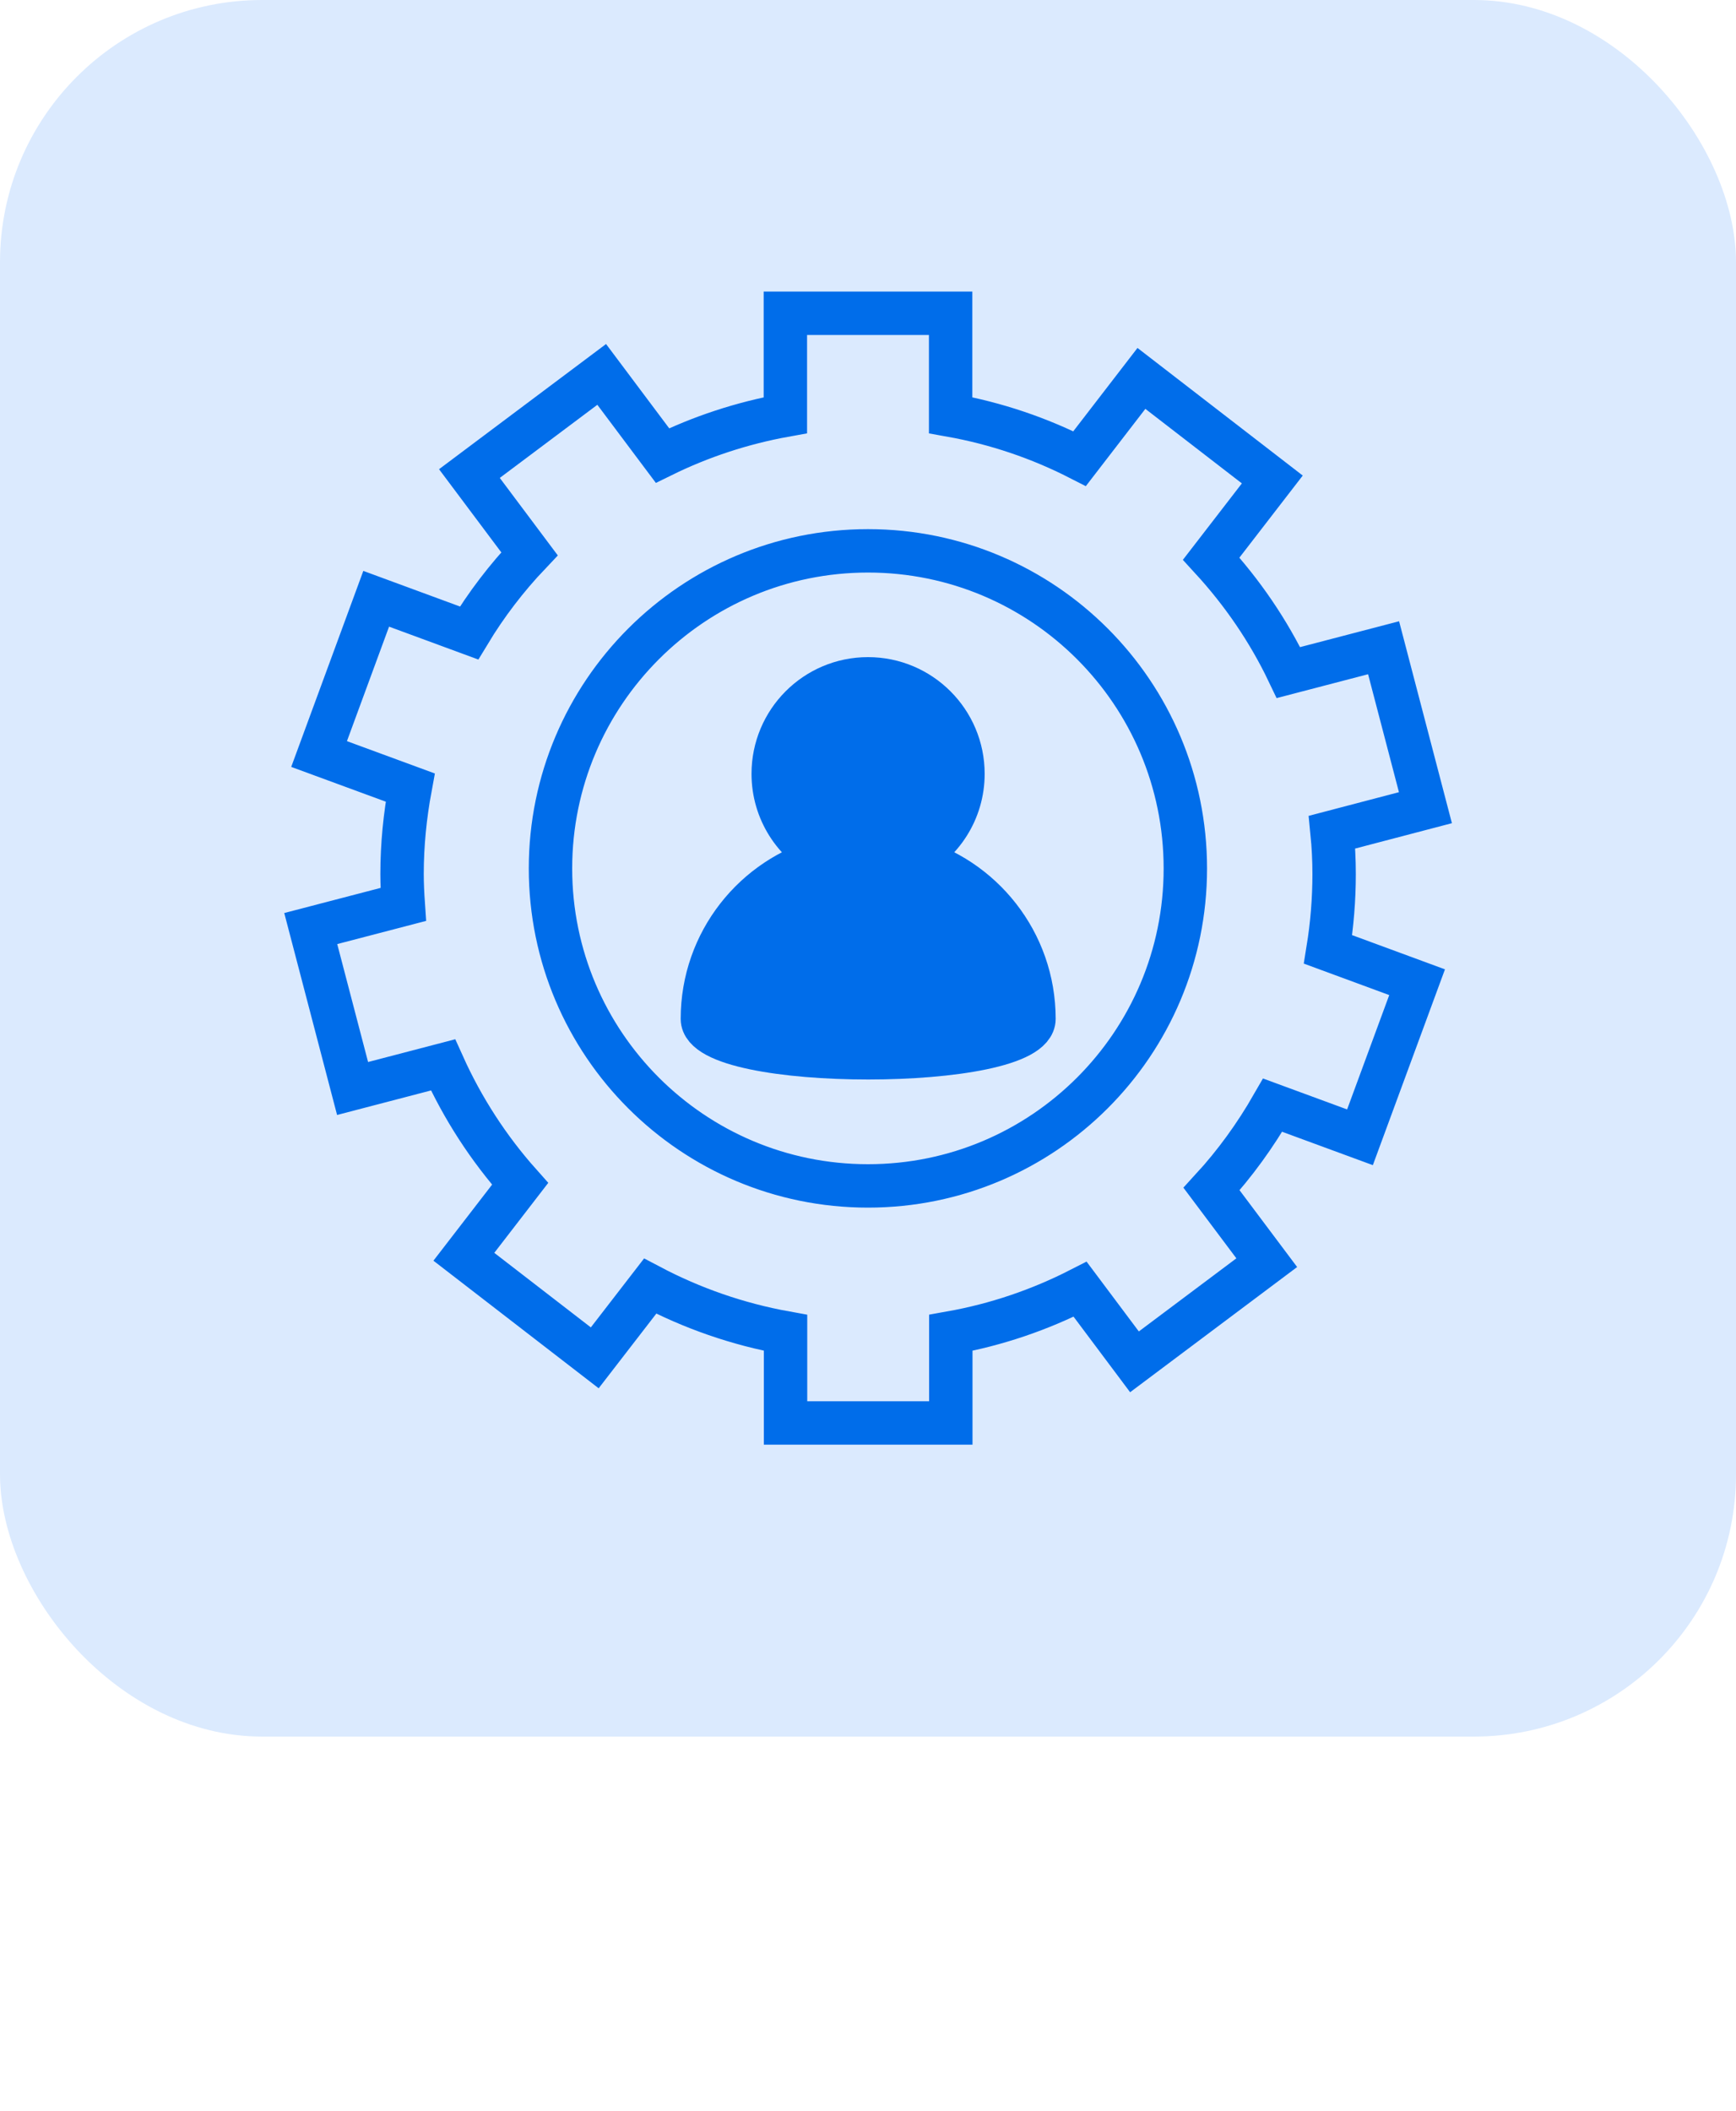
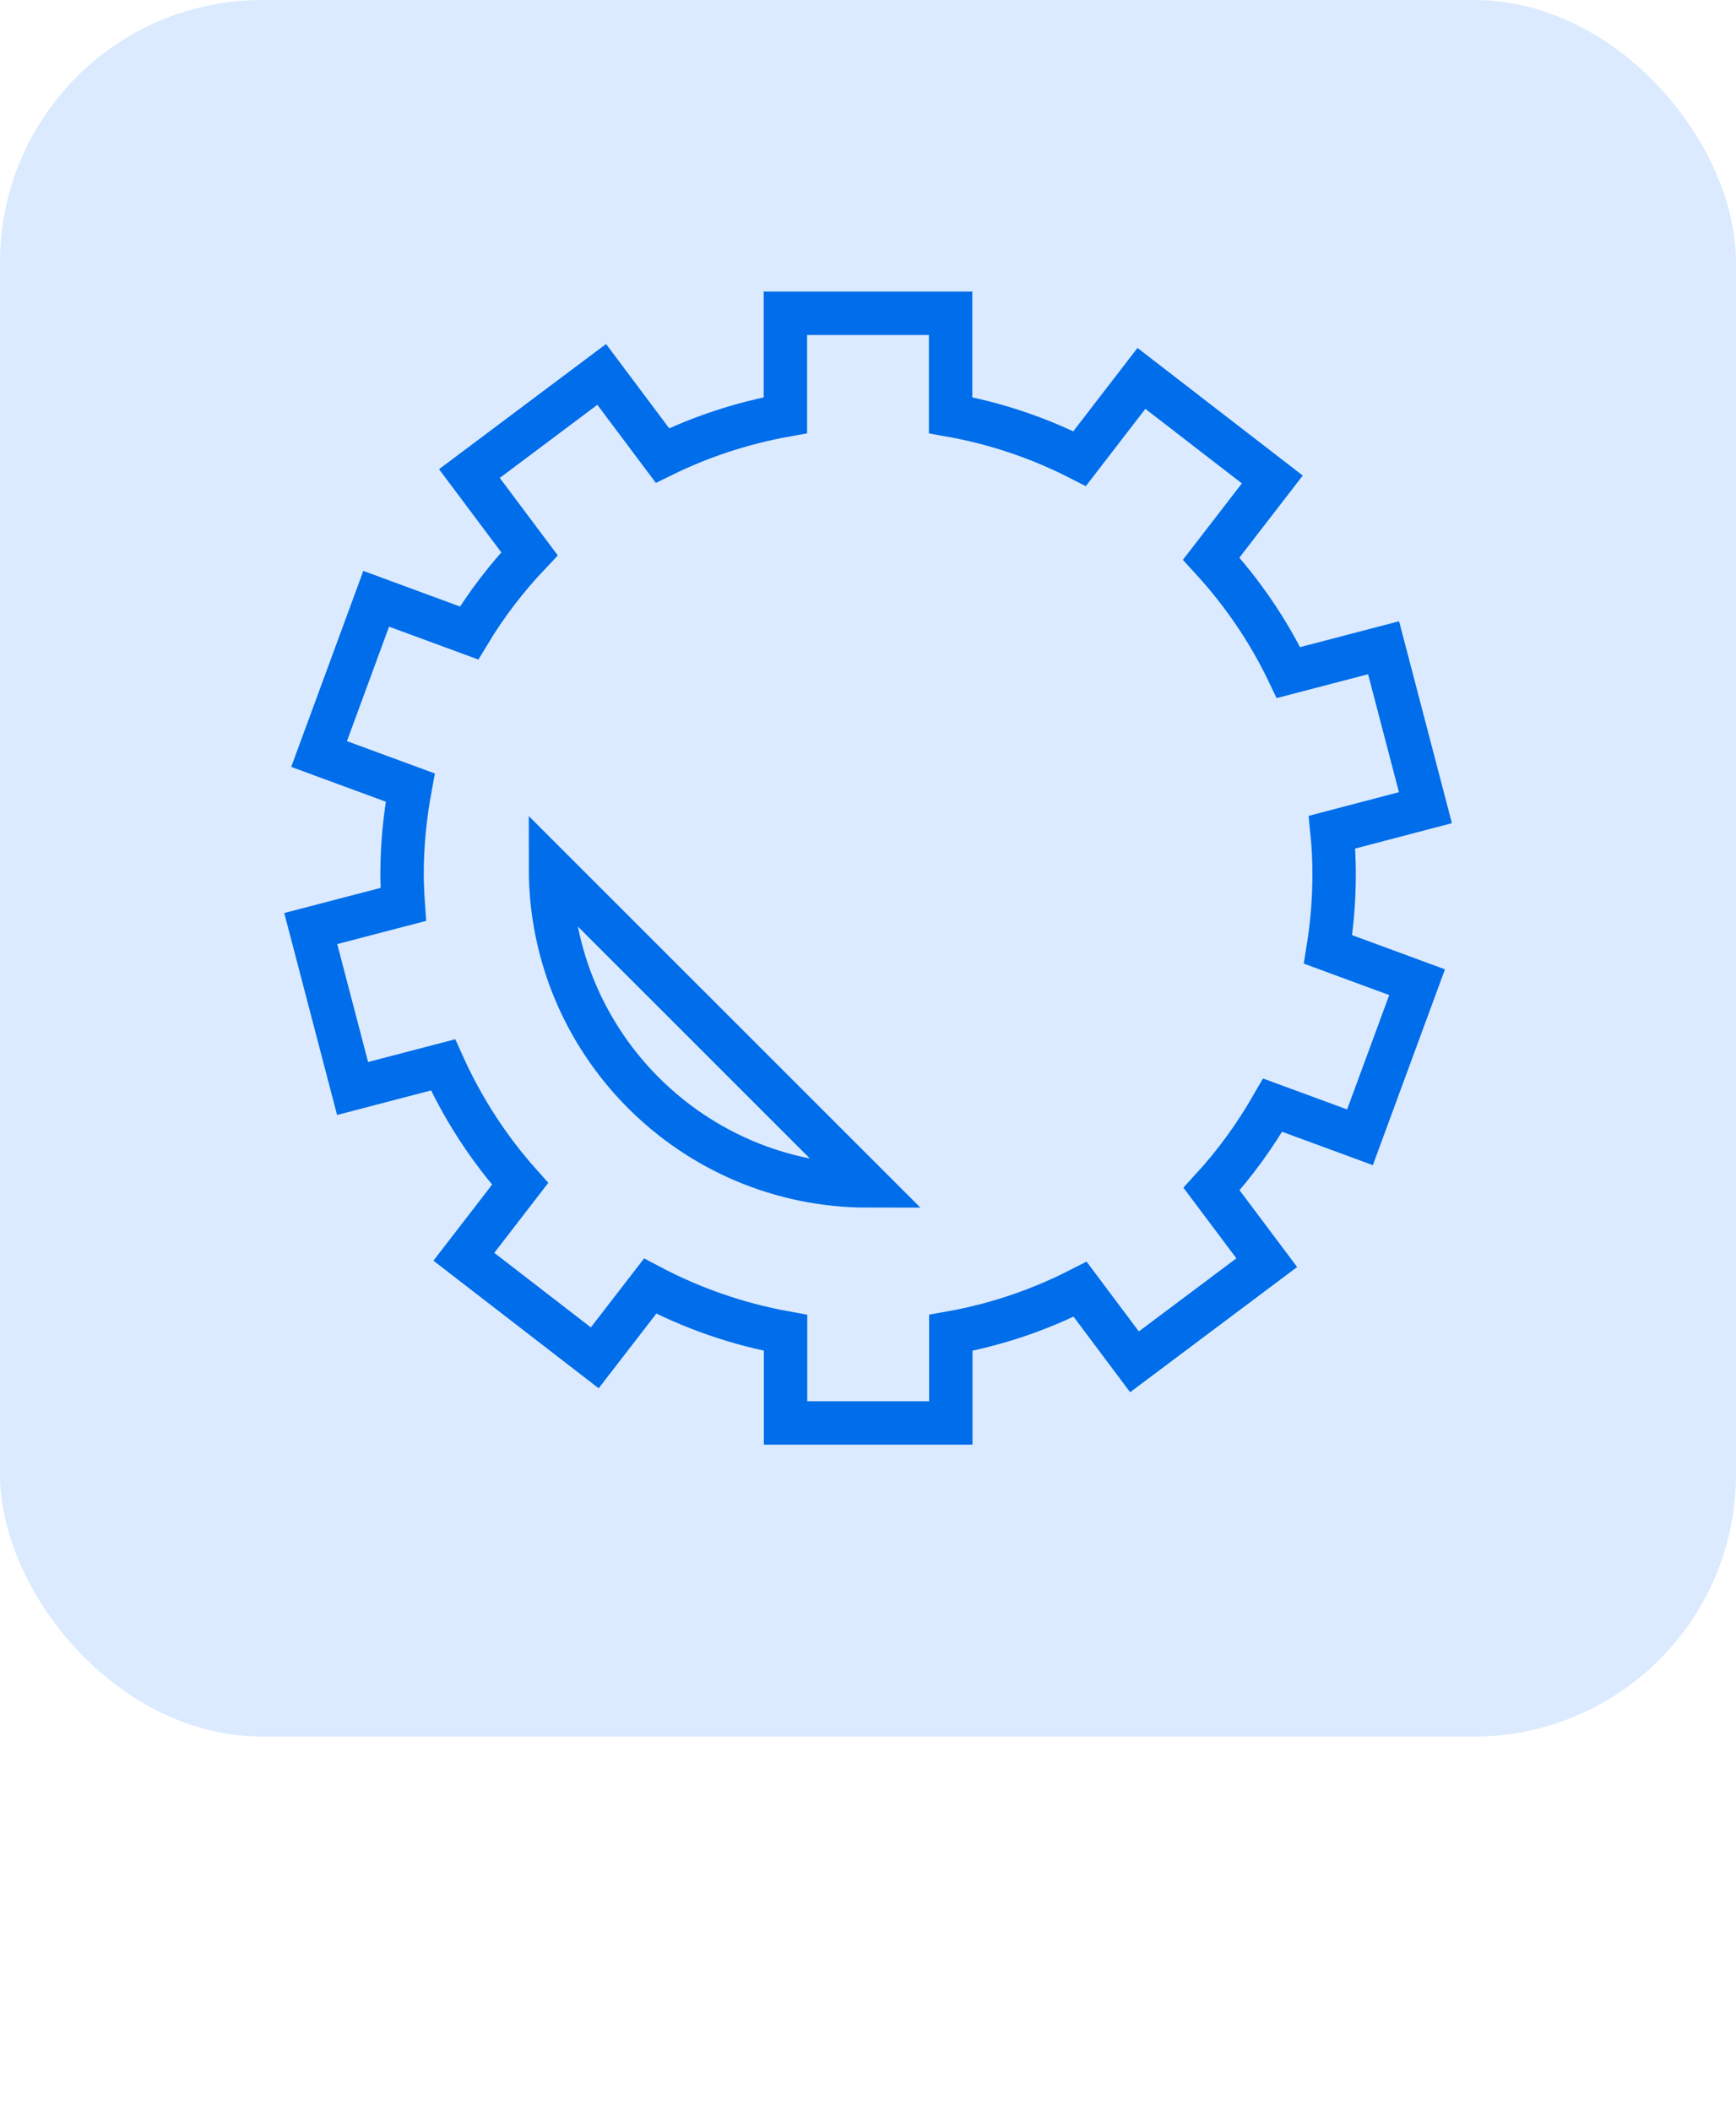
<svg xmlns="http://www.w3.org/2000/svg" id="Layer_2" data-name="Layer 2" viewBox="0 0 100 121.55">
  <defs>
    <style>
      .cls-1 {
        letter-spacing: 0em;
      }

      .cls-2 {
        letter-spacing: 0em;
      }

      .cls-3 {
        fill: none;
      }

      .cls-3, .cls-4 {
        stroke: #006dea;
        stroke-miterlimit: 10;
        stroke-width: 2.5px;
      }

      .cls-4 {
        fill: #006dea;
      }

      .cls-5 {
        font-family: MyriadPro-Regular, 'Myriad Pro';
        font-size: 10px;
      }

      .cls-6 {
        fill: #dbeafe;
      }

      .cls-7 {
        letter-spacing: .03em;
      }
    </style>
  </defs>
  <g id="Layer_8" data-name="Layer 8">
    <rect class="cls-6" width="100" height="100" rx="15.1" ry="15.1" />
-     <path class="cls-3" d="M76.85,50.34c0-.82-.04-1.62-.12-2.42l5.38-1.41-2.41-9.21-5.48,1.43c-1.15-2.41-2.66-4.61-4.45-6.56l3.52-4.56-7.54-5.82-3.56,4.62c-2.31-1.18-4.8-2.03-7.43-2.5v-5.87h-9.52v5.87c-2.5.45-4.88,1.24-7.08,2.32l-3.5-4.67-7.62,5.71,3.46,4.62c-1.32,1.39-2.49,2.92-3.48,4.56l-5.35-1.97-3.29,8.94,5.25,1.93c-.3,1.62-.47,3.28-.47,4.98,0,.59.03,1.17.07,1.75l-5.33,1.39,2.41,9.21,5.21-1.36c1.13,2.51,2.63,4.82,4.44,6.85l-3.24,4.2,7.54,5.82,3.19-4.13c2.41,1.27,5.03,2.19,7.8,2.69v5.19h9.52v-5.19c2.64-.47,5.14-1.33,7.45-2.51l3.13,4.18,7.62-5.71-3.18-4.24c1.35-1.47,2.52-3.09,3.52-4.83l5.03,1.85,3.29-8.93-5.13-1.89c.23-1.42.35-2.87.35-4.34ZM50,68.29c-10.1,0-18.29-8.19-18.29-18.28s8.19-18.29,18.29-18.29,18.28,8.19,18.28,18.29-8.19,18.28-18.28,18.28Z" />
-     <path class="cls-4" d="M52.45,49.44c1.8-.9,3.02-2.75,3.02-4.88,0-3.02-2.45-5.47-5.47-5.47s-5.46,2.45-5.46,5.47c0,2.13,1.22,3.98,3.01,4.88-4.08,1.08-7.09,4.8-7.09,9.23,0,2.99,19.1,2.99,19.1,0,0-4.43-3.02-8.15-7.1-9.23Z" />
+     <path class="cls-3" d="M76.85,50.34c0-.82-.04-1.62-.12-2.42l5.38-1.41-2.41-9.21-5.48,1.43c-1.15-2.41-2.66-4.61-4.45-6.56l3.52-4.56-7.54-5.82-3.56,4.62c-2.31-1.18-4.8-2.03-7.43-2.5v-5.87h-9.52v5.87c-2.5.45-4.88,1.24-7.08,2.32l-3.5-4.67-7.62,5.71,3.46,4.62c-1.32,1.39-2.49,2.92-3.48,4.56l-5.35-1.97-3.29,8.94,5.25,1.93c-.3,1.62-.47,3.28-.47,4.98,0,.59.03,1.17.07,1.75l-5.33,1.39,2.41,9.21,5.21-1.36c1.13,2.51,2.63,4.82,4.44,6.85l-3.24,4.2,7.54,5.82,3.19-4.13c2.41,1.27,5.03,2.19,7.8,2.69v5.19h9.52v-5.19c2.64-.47,5.14-1.33,7.45-2.51l3.13,4.18,7.62-5.71-3.18-4.24c1.35-1.47,2.52-3.09,3.52-4.83l5.03,1.85,3.29-8.93-5.13-1.89c.23-1.42.35-2.87.35-4.34ZM50,68.29c-10.1,0-18.29-8.19-18.29-18.28Z" />
  </g>
</svg>